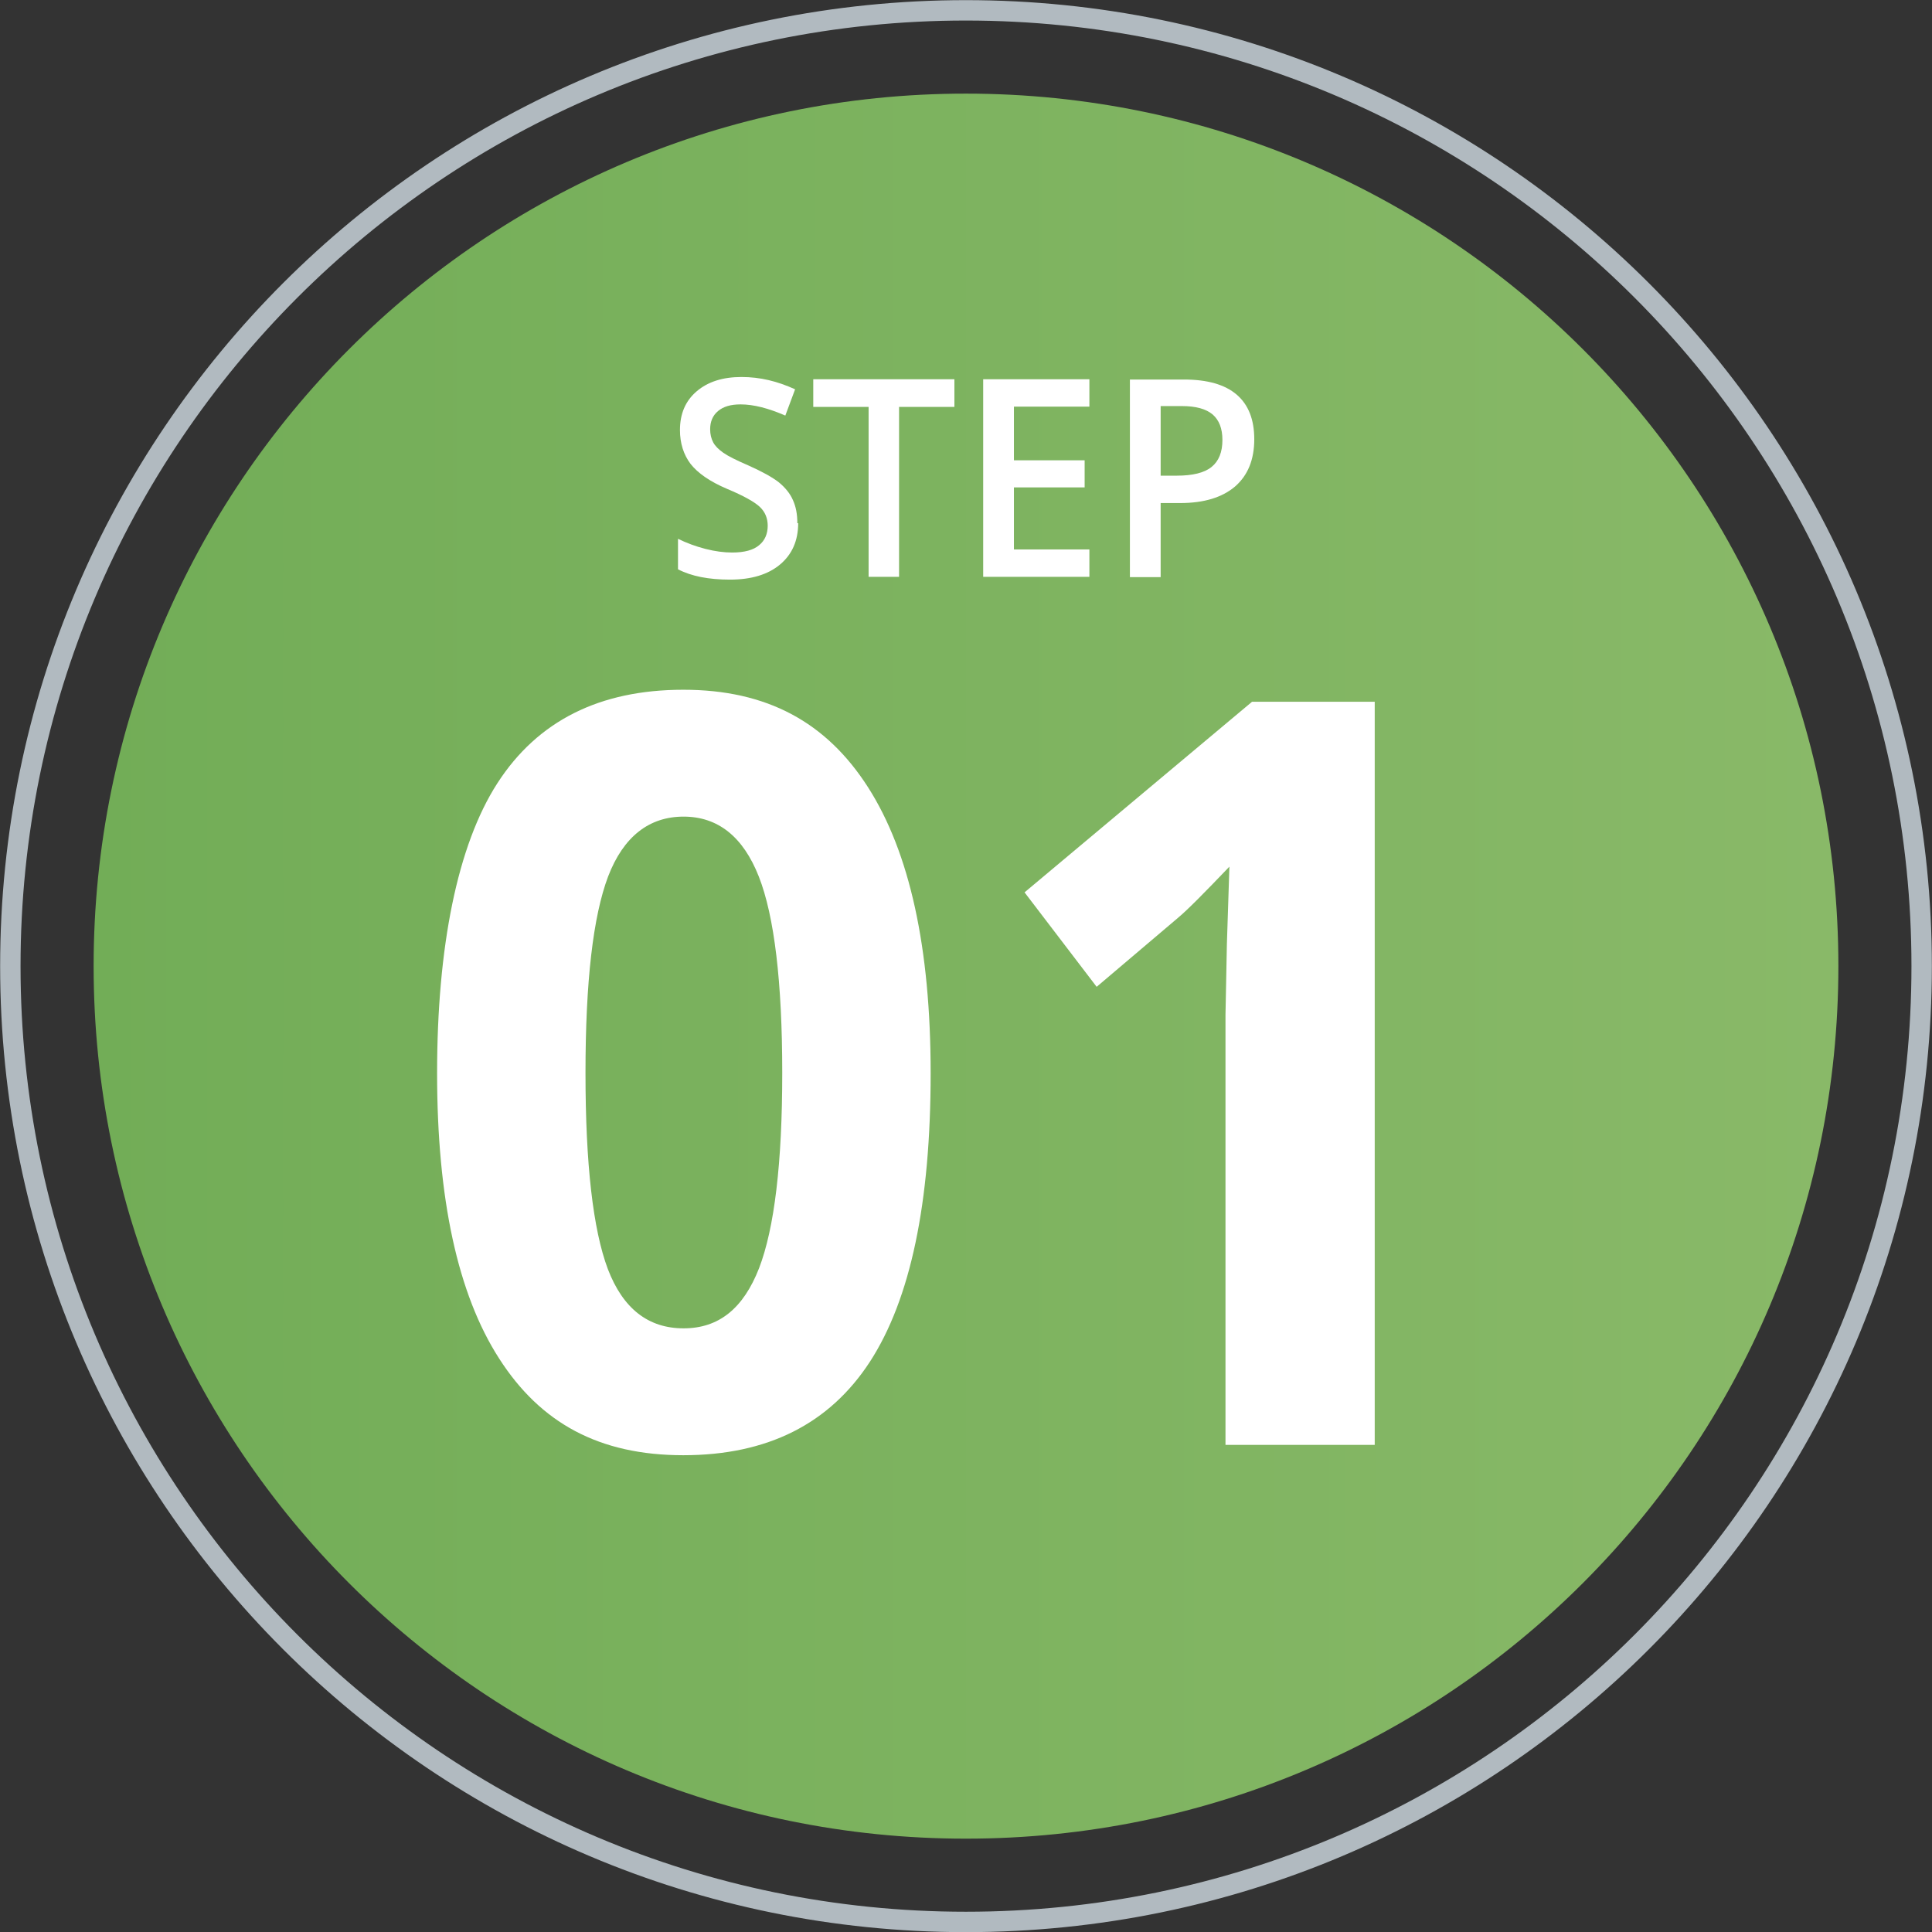
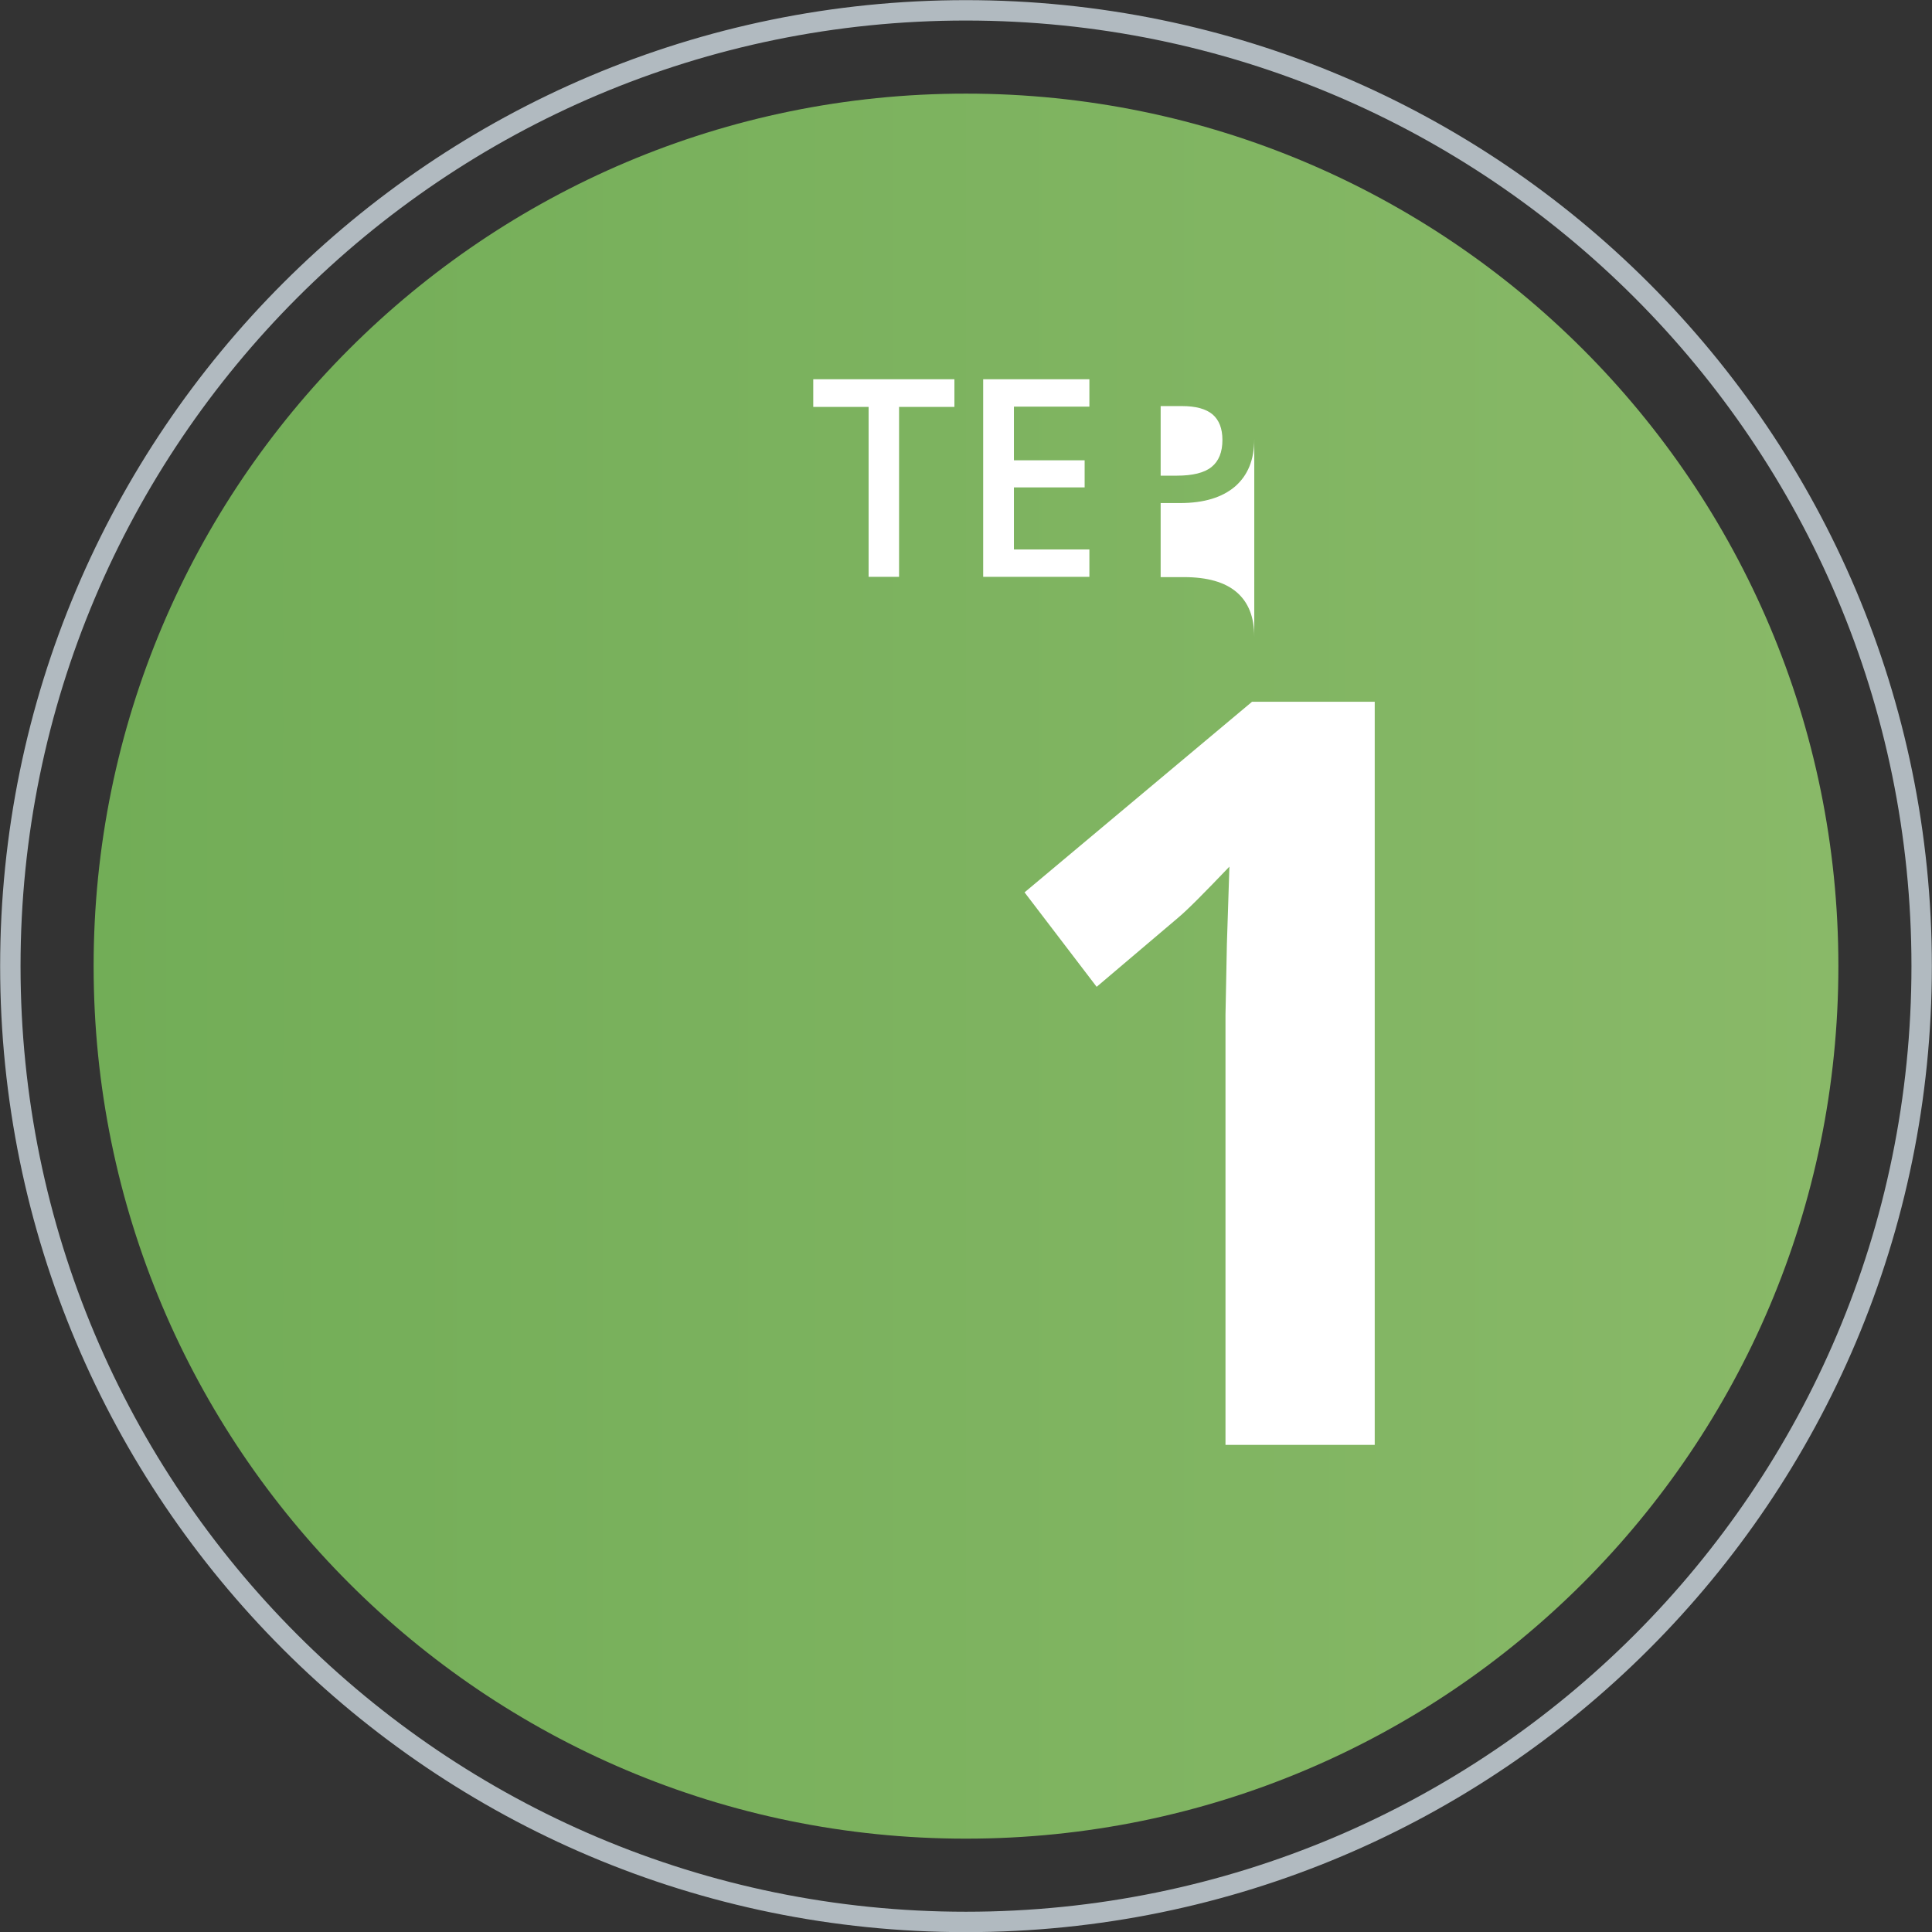
<svg xmlns="http://www.w3.org/2000/svg" id="_レイヤー_2" data-name="レイヤー 2" viewBox="0 0 69.13 69.13">
  <rect x="0" y="0" width="69.13" height="69.13" fill="#333333" stroke="none" />
  <defs>
    <style>
      .cls-1 {
        fill: url(#_名称未設定グラデーション_2);
      }

      .cls-2 {
        fill: none;
        stroke: #b1bac0;
        stroke-miterlimit: 10;
        stroke-width: .73px;
      }

      .cls-3 {
        fill: #fff;
      }
    </style>
    <linearGradient id="_名称未設定グラデーション_2" data-name="名称未設定グラデーション 2" x1="3.35" y1="34.57" x2="65.78" y2="34.57" gradientUnits="userSpaceOnUse">
      <stop offset="0" stop-color="#72ad57" />
      <stop offset="1" stop-color="#89b968" />
    </linearGradient>
  </defs>
  <g id="_レイヤー_1-2" data-name="レイヤー 1">
    <g>
      <path class="cls-2" d="M68.76,34.57c0,18.89-15.31,34.2-34.2,34.2S.37,53.45.37,34.57,15.68.37,34.56.37s34.2,15.31,34.2,34.2Z" />
      <path class="cls-1" d="M65.78,34.57c0,17.24-13.97,31.22-31.22,31.22S3.35,51.81,3.35,34.57,17.32,3.35,34.56,3.35s31.22,13.98,31.22,31.21Z" />
      <g>
-         <path class="cls-3" d="M33.3,38.4c0,4.65-.72,8.08-2.17,10.32-1.45,2.23-3.67,3.35-6.68,3.35s-5.11-1.15-6.59-3.46c-1.48-2.3-2.22-5.71-2.22-10.21s.72-8.15,2.16-10.38c1.44-2.23,3.66-3.34,6.65-3.34s5.12,1.16,6.61,3.49,2.24,5.74,2.24,10.23ZM20.95,38.4c0,3.26.27,5.6.8,7.01.54,1.41,1.44,2.12,2.71,2.12s2.14-.72,2.7-2.15c.55-1.43.83-3.76.83-6.99s-.28-5.61-.84-7.03-1.46-2.14-2.69-2.14-2.15.71-2.7,2.14c-.54,1.43-.81,3.77-.81,7.03Z" />
        <path class="cls-3" d="M49.19,51.7h-5.34v-15.39l.05-2.53.09-2.77c-.89.93-1.5,1.55-1.85,1.84l-2.9,2.46-2.58-3.38,8.14-6.82h4.39v26.6Z" />
      </g>
      <g>
-         <path class="cls-3" d="M28.56,18.72c0,.63-.22,1.12-.65,1.48-.43.36-1.03.54-1.79.54s-1.38-.12-1.86-.37v-1.09c.31.15.63.27.98.36s.67.13.96.13c.44,0,.76-.09.96-.26.21-.17.31-.41.31-.7,0-.26-.09-.49-.28-.67-.19-.18-.58-.4-1.18-.65-.61-.26-1.04-.56-1.3-.89-.25-.33-.38-.74-.38-1.21,0-.59.2-1.05.6-1.39.4-.34.93-.51,1.6-.51s1.28.15,1.92.44l-.35.94c-.6-.26-1.13-.4-1.6-.4-.36,0-.62.08-.81.24s-.28.38-.28.65c0,.18.04.34.11.47.07.13.19.25.36.37s.47.27.91.46c.49.22.85.42,1.08.6.23.19.4.4.5.63.11.24.16.51.16.83Z" />
        <path class="cls-3" d="M32.18,20.64h-1.1v-6.08h-1.98v-.99h5.05v.99h-1.98v6.08Z" />
        <path class="cls-3" d="M38.98,20.64h-3.8v-7.07h3.8v.98h-2.7v1.92h2.53v.97h-2.53v2.22h2.7v.98Z" />
-         <path class="cls-3" d="M44.88,15.71c0,.74-.23,1.3-.69,1.7-.46.39-1.11.59-1.96.59h-.7v2.65h-1.1v-7.07h1.93c.84,0,1.47.18,1.89.54.42.36.63.89.63,1.6ZM41.53,17.02h.58c.56,0,.98-.1,1.24-.31.26-.21.39-.53.39-.97,0-.41-.12-.71-.35-.91-.24-.2-.6-.3-1.1-.3h-.76v2.49Z" />
+         <path class="cls-3" d="M44.88,15.71c0,.74-.23,1.3-.69,1.7-.46.39-1.11.59-1.96.59h-.7v2.65h-1.1h1.93c.84,0,1.47.18,1.89.54.42.36.63.89.63,1.6ZM41.53,17.02h.58c.56,0,.98-.1,1.24-.31.26-.21.39-.53.39-.97,0-.41-.12-.71-.35-.91-.24-.2-.6-.3-1.1-.3h-.76v2.49Z" />
      </g>
    </g>
  </g>
</svg>